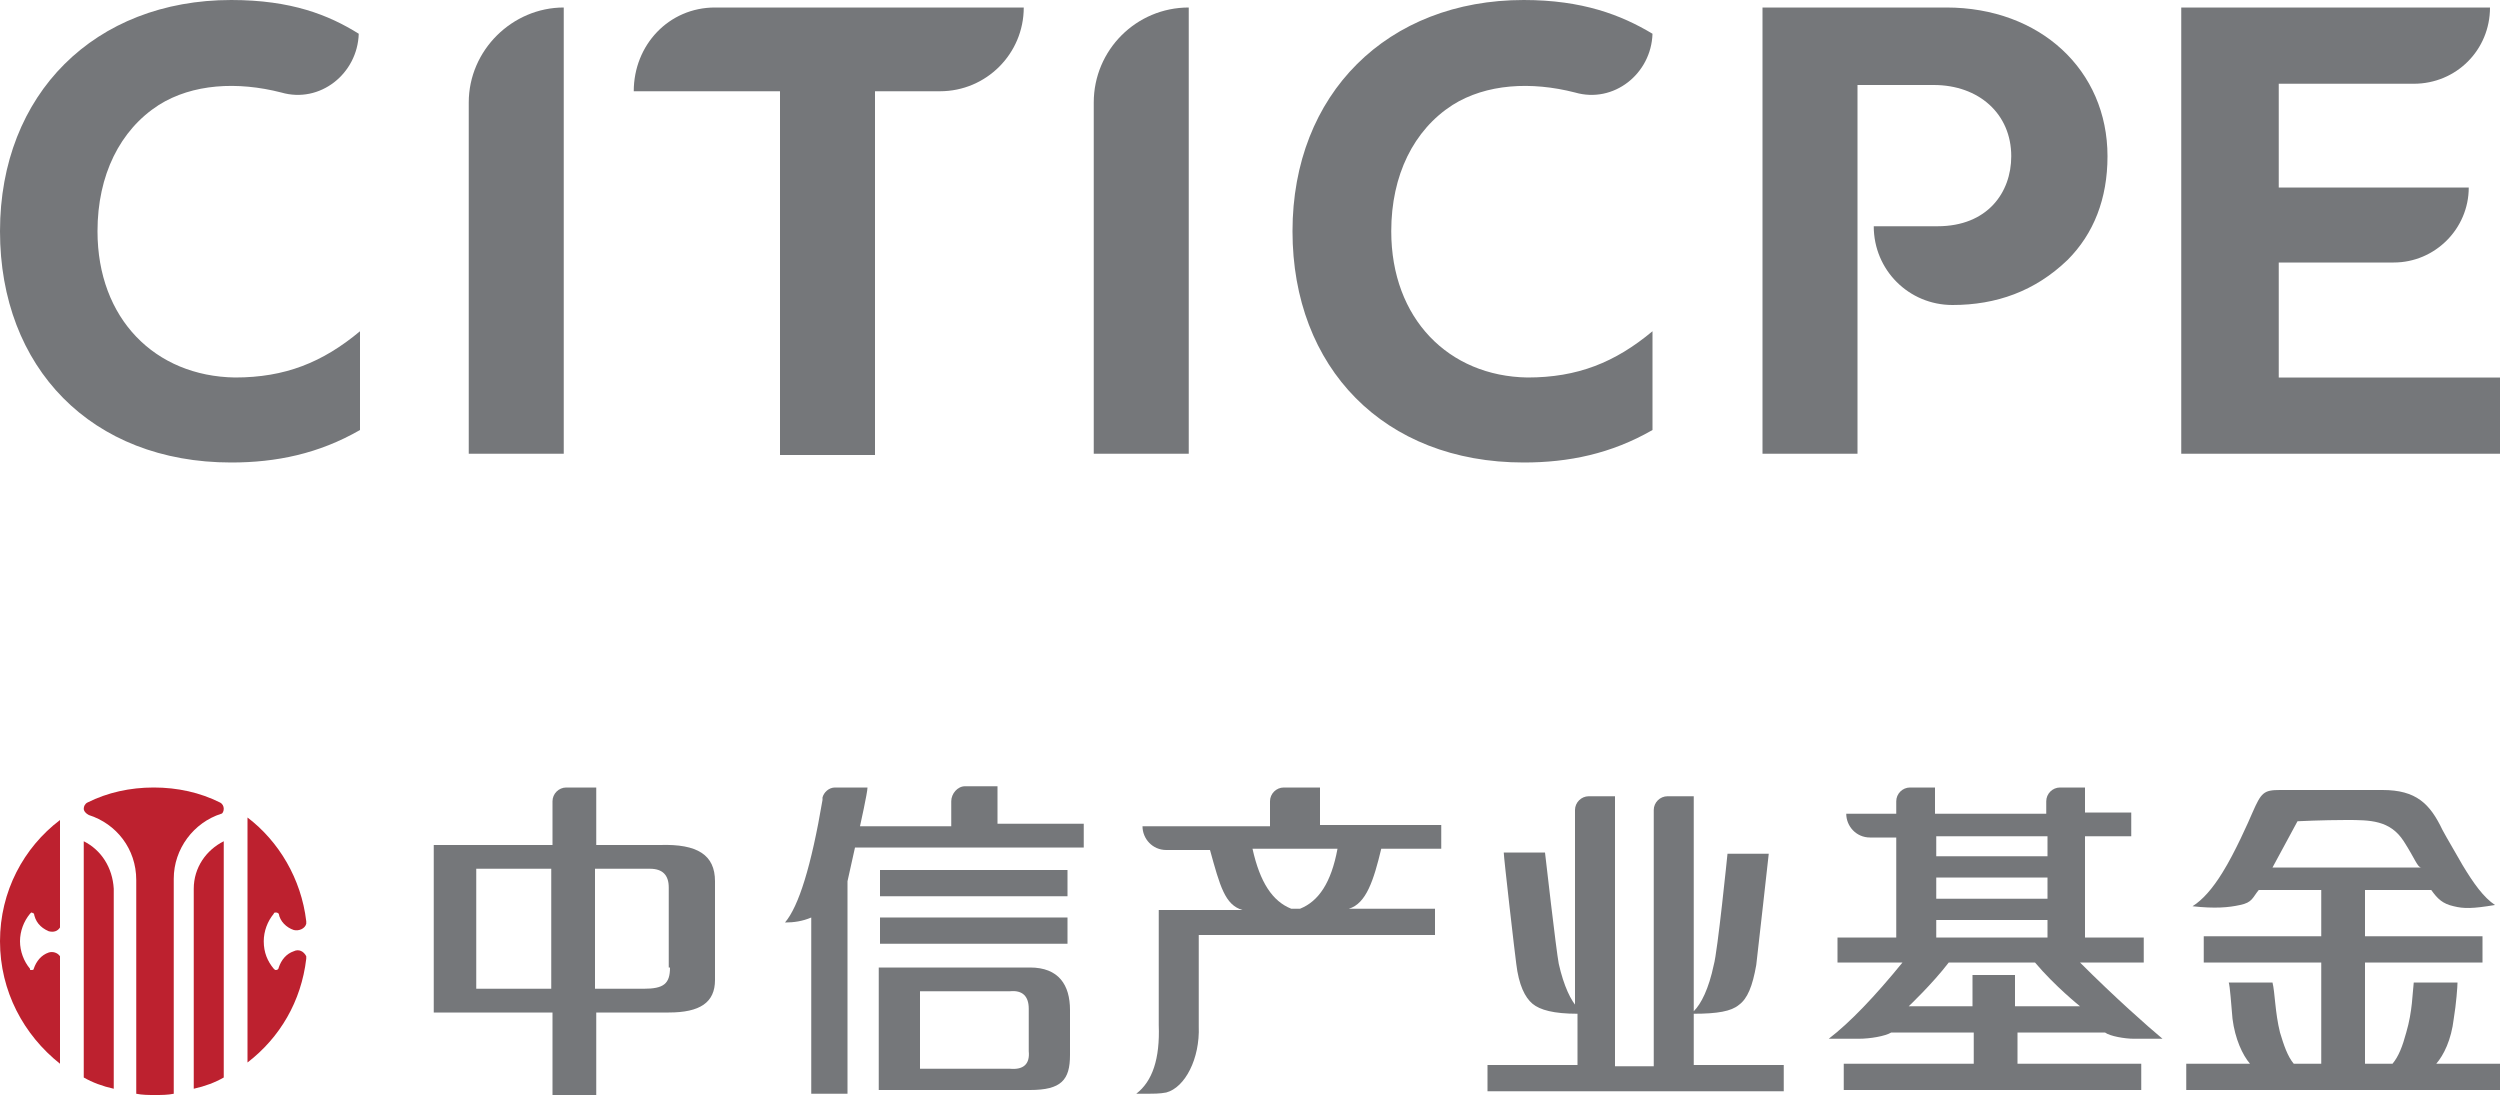
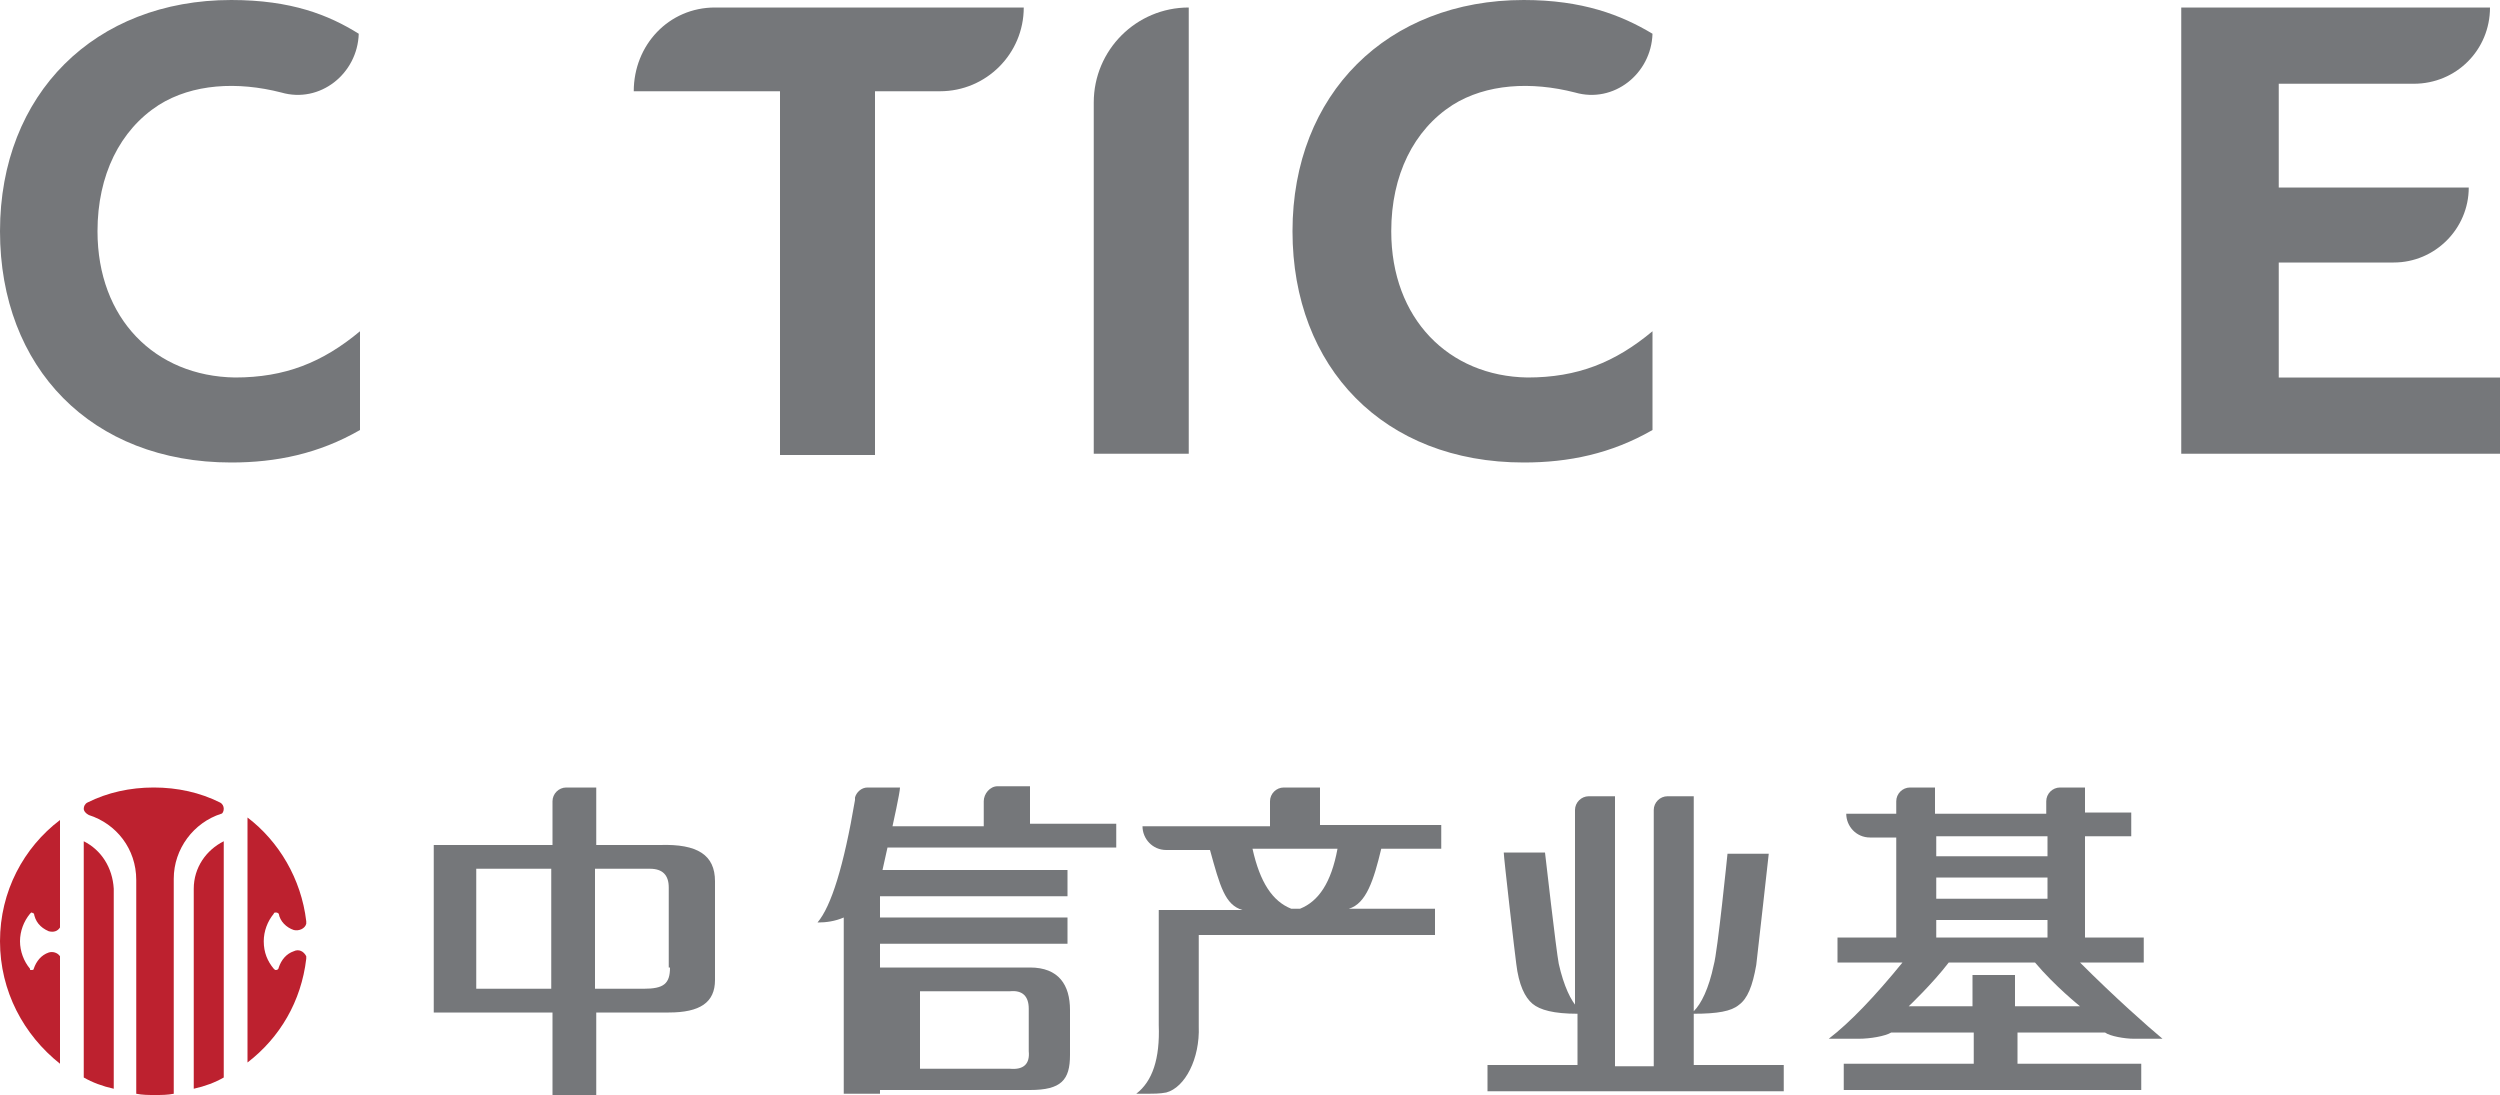
<svg xmlns="http://www.w3.org/2000/svg" version="1.1" id="图层_1" x="0px" y="0px" viewBox="0 0 200 87.6" style="enable-background:new 0 0 200 87.6;" xml:space="preserve">
  <style type="text/css">
	.st0{fill:#75777A;}
	.st1{fill:#BD212F;}
</style>
  <g>
    <g>
-       <path class="st0" d="M37.5,8.2v28.1h7.6V0.6l0,0C41,0.6,37.5,4,37.5,8.2z" />
      <path class="st0" d="M50.7,7.3h11.7v29.1H70V7.3h5.2c3.7,0,6.7-3,6.7-6.7H57.2C53.5,0.6,50.7,3.6,50.7,7.3z" />
      <path class="st0" d="M87.5,8.2v28.1h7.6V0.6C90.9,0.6,87.5,4,87.5,8.2z" />
      <path class="st0" d="M7.8,18.5c0-4.5,1.8-8.1,4.9-10.1c2.7-1.7,6.3-1.9,9.8-1c3.1,0.9,6.1-1.5,6.2-4.7C26.3,1.2,23.3,0,18.5,0    C7.6,0,0,7.5,0,18.5c0,10.9,7.3,18.5,18.5,18.5c3.6,0,7-0.7,10.3-2.6v-7.9c-3,2.5-6,3.7-10,3.7C12.4,30.1,7.8,25.5,7.8,18.5z" />
      <path class="st0" d="M111.3,18.5c0-4.5,1.8-8.1,4.9-10.1c2.7-1.7,6.3-1.9,9.8-1c3.1,0.9,6.1-1.5,6.2-4.7    c-2.5-1.5-5.6-2.7-10.3-2.7c-10.9,0-18.5,7.5-18.5,18.5c0,10.9,7.3,18.5,18.5,18.5c3.6,0,7-0.7,10.3-2.6v-7.9c-3,2.5-6,3.7-10,3.7    C115.9,30.1,111.3,25.5,111.3,18.5z" />
-       <path class="st0" d="M155.7,0.6H141v35.7h7.6V6.8h6.1c3.6,0,6.2,2.3,6.2,5.7c0,2.9-1.9,5.6-5.9,5.6h-5.1c0,3.5,2.8,6.3,6.3,6.3    c3.5,0,6.6-1.1,9.2-3.6c2.1-2.1,3.2-4.9,3.2-8.3C168.6,5.6,163.2,0.6,155.7,0.6z" />
      <path class="st0" d="M182.3,30.2v-9.2h9.2c3.3,0,6-2.7,6-6h-15.2V6.7h10.8c3.4,0,6.1-2.7,6.1-6.1h-24.7v35.7H200v-6.1H182.3z" />
      <g id="XMLID_1_">
        <g id="XMLID_2_">
          <g id="XMLID_3_">
            <path id="path5027_1_" class="st1" d="M6.7,67.3v18.9c0.7,0.4,1.5,0.7,2.4,0.9v-16C9,69.4,8.1,68,6.7,67.3" />
            <path id="path5031_1_" class="st1" d="M17.9,67.3v18.9c-0.7,0.4-1.5,0.7-2.4,0.9v-16C15.5,69.4,16.5,68,17.9,67.3" />
            <path id="path5035_1_" class="st1" d="M17.9,64.7c0-0.2-0.1-0.4-0.3-0.5C16,63.4,14.2,63,12.3,63c-1.9,0-3.7,0.4-5.3,1.2v0       c-0.2,0.1-0.3,0.3-0.3,0.5c0,0.2,0.2,0.4,0.4,0.5v0c2.2,0.7,3.8,2.7,3.8,5.2v17.1c0.5,0.1,1,0.1,1.5,0.1c0.5,0,1,0,1.5-0.1       V70.3c0-2.4,1.6-4.5,3.8-5.2l0,0C17.8,65.1,17.9,64.9,17.9,64.7" />
            <path id="path5039_1_" class="st1" d="M3.9,74.5c0.4,0.1,0.7,0,0.9-0.3v-8.6C1.9,67.8,0,71.3,0,75.3c0,4,1.9,7.5,4.8,9.8v-8.6       c-0.2-0.3-0.6-0.4-0.9-0.3c-0.6,0.2-1,0.7-1.2,1.3c0,0,0,0,0,0c0,0.1-0.1,0.1-0.2,0.1c-0.1,0-0.1,0-0.1-0.1       c-0.5-0.6-0.8-1.4-0.8-2.2c0-0.8,0.3-1.6,0.8-2.2c0,0,0.1-0.1,0.1-0.1c0.1,0,0.2,0.1,0.2,0.1l0,0c0,0,0-0.1,0-0.1       C2.8,73.7,3.2,74.2,3.9,74.5" />
            <path id="path5043_1_" class="st1" d="M23.5,76.1c-0.6,0.2-1,0.7-1.2,1.3l0,0c0,0.1-0.1,0.2-0.2,0.2c-0.1,0-0.1,0-0.2-0.1       c-0.5-0.6-0.8-1.3-0.8-2.2c0-0.8,0.3-1.6,0.8-2.2c0-0.1,0.1-0.1,0.2-0.1c0.1,0,0.2,0.1,0.2,0.1l0,0c0.1,0.6,0.6,1.1,1.2,1.3       c0.4,0.1,0.9-0.1,1-0.5c0-0.1,0-0.1,0-0.2c-0.4-3.4-2.2-6.4-4.7-8.3V85c2.6-2,4.3-4.9,4.7-8.3c0-0.1,0-0.1,0-0.2       C24.3,76.1,23.9,75.9,23.5,76.1" />
          </g>
        </g>
      </g>
-       <path class="st0" d="M194.9,85.1c0.6-0.7,1.2-1.9,1.4-3.6c0.2-1.2,0.3-2.6,0.3-2.9h-3.5c-0.1,0.8-0.1,2.3-0.6,4    c-0.3,1.1-0.6,1.9-1.1,2.5h-2.2V77h9.4v-2.1h-9.4v-3.7h5.3c0.5,0.7,0.9,1.1,1.8,1.3c0.8,0.2,1.5,0.2,3.3-0.1    c-0.9-0.6-1.7-1.7-2.6-3.2c-0.1-0.2-1.4-2.4-1.6-2.8c-1-2.1-2.1-3.2-4.8-3.2l-8.2,0c-1.3,0-1.5,0.2-2.2,1.8    c-0.3,0.7-1.4,3.2-2.4,4.8c-0.8,1.3-1.6,2.2-2.4,2.7c1.8,0.2,2.9,0.1,3.8-0.1c1-0.2,1-0.6,1.5-1.2h5v3.7h-9.4V77h9.4v8.1h-2.2    c-0.5-0.6-0.8-1.5-1.1-2.5c-0.4-1.6-0.4-3.2-0.6-4h-3.5c0.1,0.3,0.2,1.8,0.3,2.9c0.2,1.6,0.8,2.9,1.4,3.6h-5.1v2.1H200v-2.1H194.9    z M181.8,69.4l2-3.7c0,0,2-0.1,3.9-0.1c1.9,0,3.5,0,4.6,1.7c0.9,1.4,1.1,2.1,1.4,2.1H181.8z" />
      <path class="st0" d="M105.5,63h-2.8c-0.6,0-1.1,0.5-1.1,1.1v2H91.4l0,0c0,1,0.8,1.9,1.9,1.9h3.5c0.8,2.9,1.2,4.4,2.6,4.8l-6.7,0    V82c0.1,2.7-0.5,4.5-1.8,5.5c1.7,0,1.8,0,2.4-0.1c1.5-0.4,2.7-2.7,2.6-5.3v-7.3l18.9,0v-2.1l-6.9,0c1.4-0.4,2-2.3,2.6-4.8h4.8    v-1.9h-9.7V63z M107,67.9c-0.5,2.7-1.5,4.2-3,4.8l-0.7,0c-1.5-0.6-2.5-2.1-3.1-4.8H107z" />
      <path class="st0" d="M161.3,82.6h7.1c0.4,0.3,1.6,0.5,2.3,0.5l2.3,0c-1.2-1-3.8-3.3-6.6-6.1h5.1v-2h-4.7v-8.1h3.7v-1.9h-3.7V63h-2    c-0.6,0-1.1,0.5-1.1,1.1l0,1h-8.9V63h-2c-0.6,0-1.1,0.5-1.1,1.1v1h-4c0,1,0.8,1.9,1.9,1.9h2.1V75H147v2h5.2    c-2.2,2.7-4.2,4.8-5.9,6.1l2.4,0c0.9,0,2.1-0.2,2.6-0.5h6.6v2.5h-10.4v2.1h23.8v-2.1h-9.9V82.6z M154.9,66.9h8.9v1.6h-8.9V66.9z     M154.9,70.2h8.9v1.7h-8.9V70.2z M154.9,73.6h8.9V75h-8.9V73.6z M157.8,80.5h-5.1c0,0,1.9-1.8,3.2-3.5h6.9    c1.6,1.9,3.6,3.5,3.6,3.5h-5.2V78h-3.4V80.5z" />
      <path class="st0" d="M52.8,67.6h-5.1V63h-2.4c-0.6,0-1.1,0.5-1.1,1.1v3.5h-9.5V81l9.5,0v6.6h3.5V81h5.8c2.5,0,3.7-0.8,3.7-2.6    v-7.9C57.2,68.4,55.8,67.5,52.8,67.6z M44.1,79.1l-6,0v-9.6h6V79.1z M53.6,77.4c0,1.3-0.5,1.7-2.1,1.7h-3.9v-9.6h4.4    c1,0,1.5,0.5,1.5,1.5V77.4z" />
      <g>
-         <path class="st0" d="M79.8,62.9h-2.6c-0.6,0-1.1,0.6-1.1,1.2v2h-7.3c0,0,0.6-2.7,0.6-3.1h-2.6c-0.5,0-0.9,0.4-1,0.8     c0,0,0,0.2,0,0.2c-0.9,5.3-1.9,8.5-3,9.8c0.7,0,1.4-0.1,2.1-0.4v14.1h2.9v-17c0.2-0.9,0.4-1.8,0.6-2.7h18.3v-1.9h-6.9V62.9z" />
+         <path class="st0" d="M79.8,62.9c-0.6,0-1.1,0.6-1.1,1.2v2h-7.3c0,0,0.6-2.7,0.6-3.1h-2.6c-0.5,0-0.9,0.4-1,0.8     c0,0,0,0.2,0,0.2c-0.9,5.3-1.9,8.5-3,9.8c0.7,0,1.4-0.1,2.1-0.4v14.1h2.9v-17c0.2-0.9,0.4-1.8,0.6-2.7h18.3v-1.9h-6.9V62.9z" />
        <rect x="70.4" y="69.6" class="st0" width="15" height="2.1" />
        <rect x="70.4" y="73.4" class="st0" width="15" height="2.1" />
        <path class="st0" d="M82.4,77.4c-2.2,0-12.1,0-12.1,0v9.8h12.1c2.5,0,3.2-0.8,3.2-2.8c0-1.9,0-3.6,0-3.6     C85.6,78.8,84.7,77.4,82.4,77.4z M82.3,84.1c0.1,1-0.4,1.5-1.5,1.4h-7.2v-6.2h7.2c1-0.1,1.5,0.4,1.5,1.4V84.1z" />
      </g>
      <path class="st0" d="M126.2,80.6c-0.5-0.5-1.1-1.7-1.5-3.5c-0.2-1-1.1-8.9-1.1-8.9h-3.3c0,0.4,0.9,8.2,1,8.9    c0.2,1.7,0.7,2.7,1.3,3.2c0.6,0.5,1.7,0.8,3.6,0.8v4.1H119v2.1h23.7v-2.1h-7.2v-4.1c1.9,0,3-0.2,3.6-0.7c0.7-0.5,1.1-1.5,1.4-3.2    c0.1-0.8,1-8.9,1-8.9h-3.3c0,0-0.8,7.9-1.1,8.9c-0.4,1.9-1,3.1-1.6,3.7l0-17.2h-2.1c-0.6,0-1.1,0.5-1.1,1.1l0,20.5h-3.1l0-21.6    h-2.1c-0.6,0-1.1,0.5-1.1,1.1V80.6z" />
    </g>
  </g>
</svg>